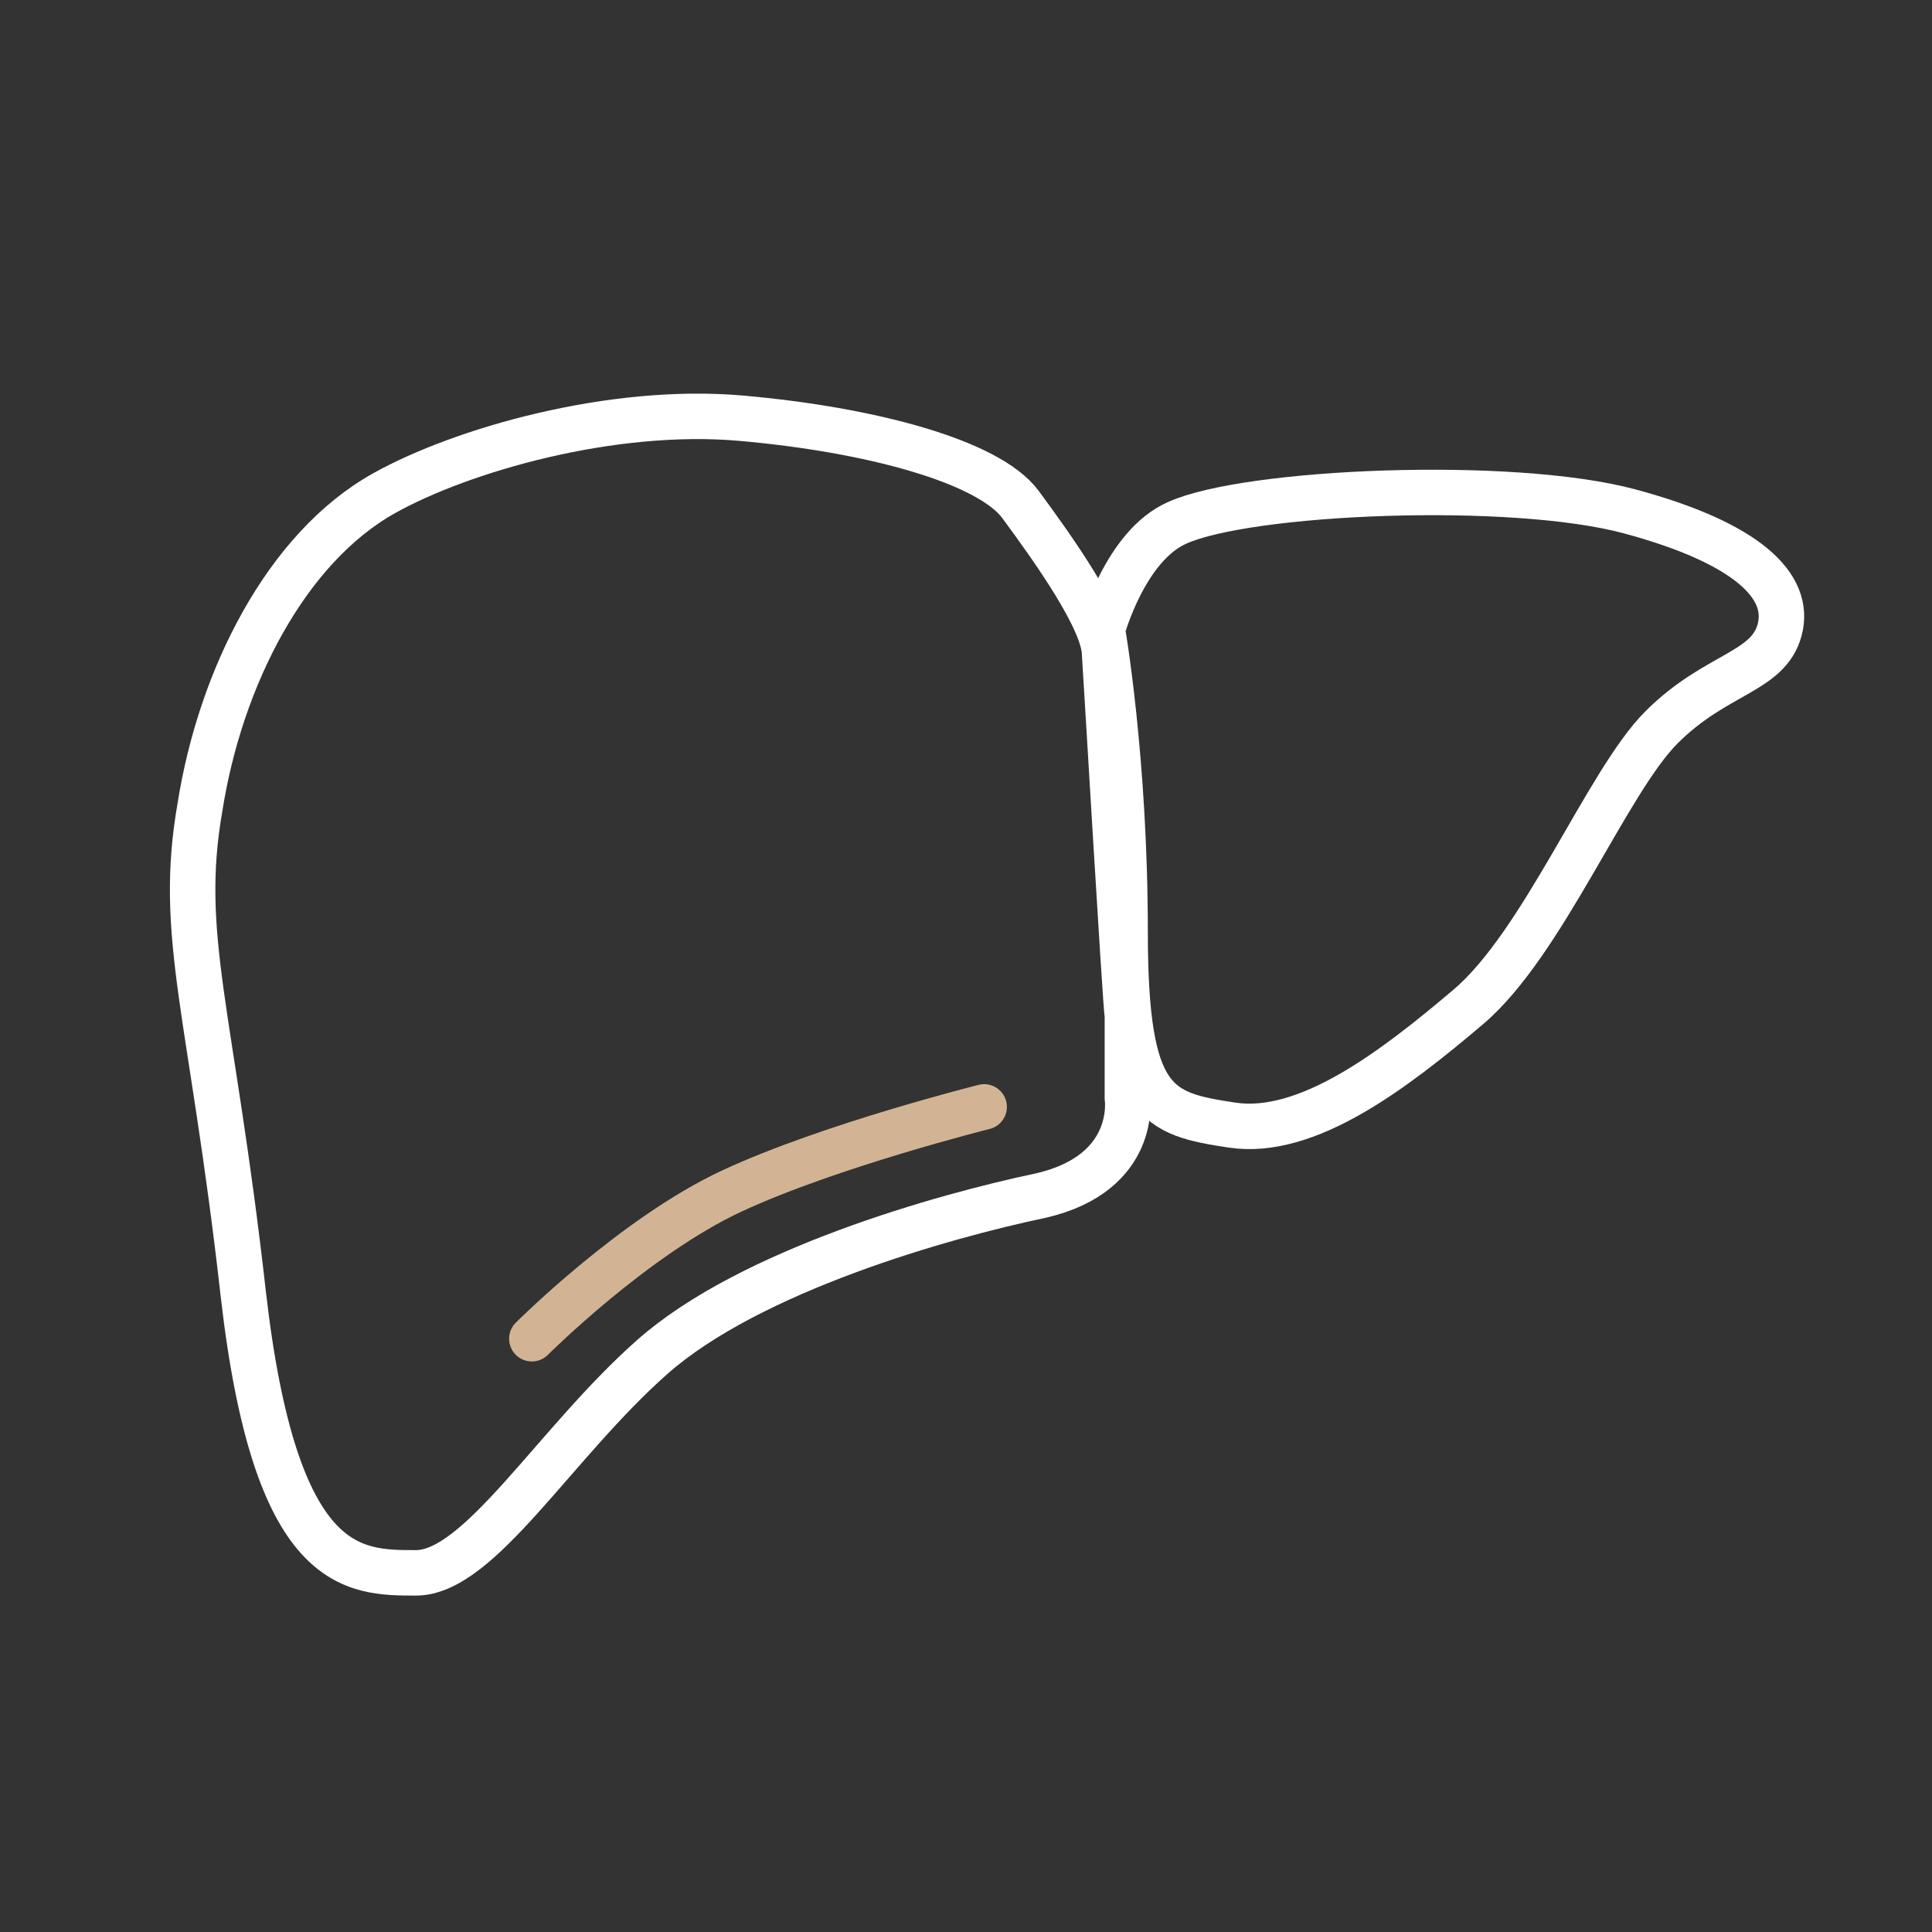
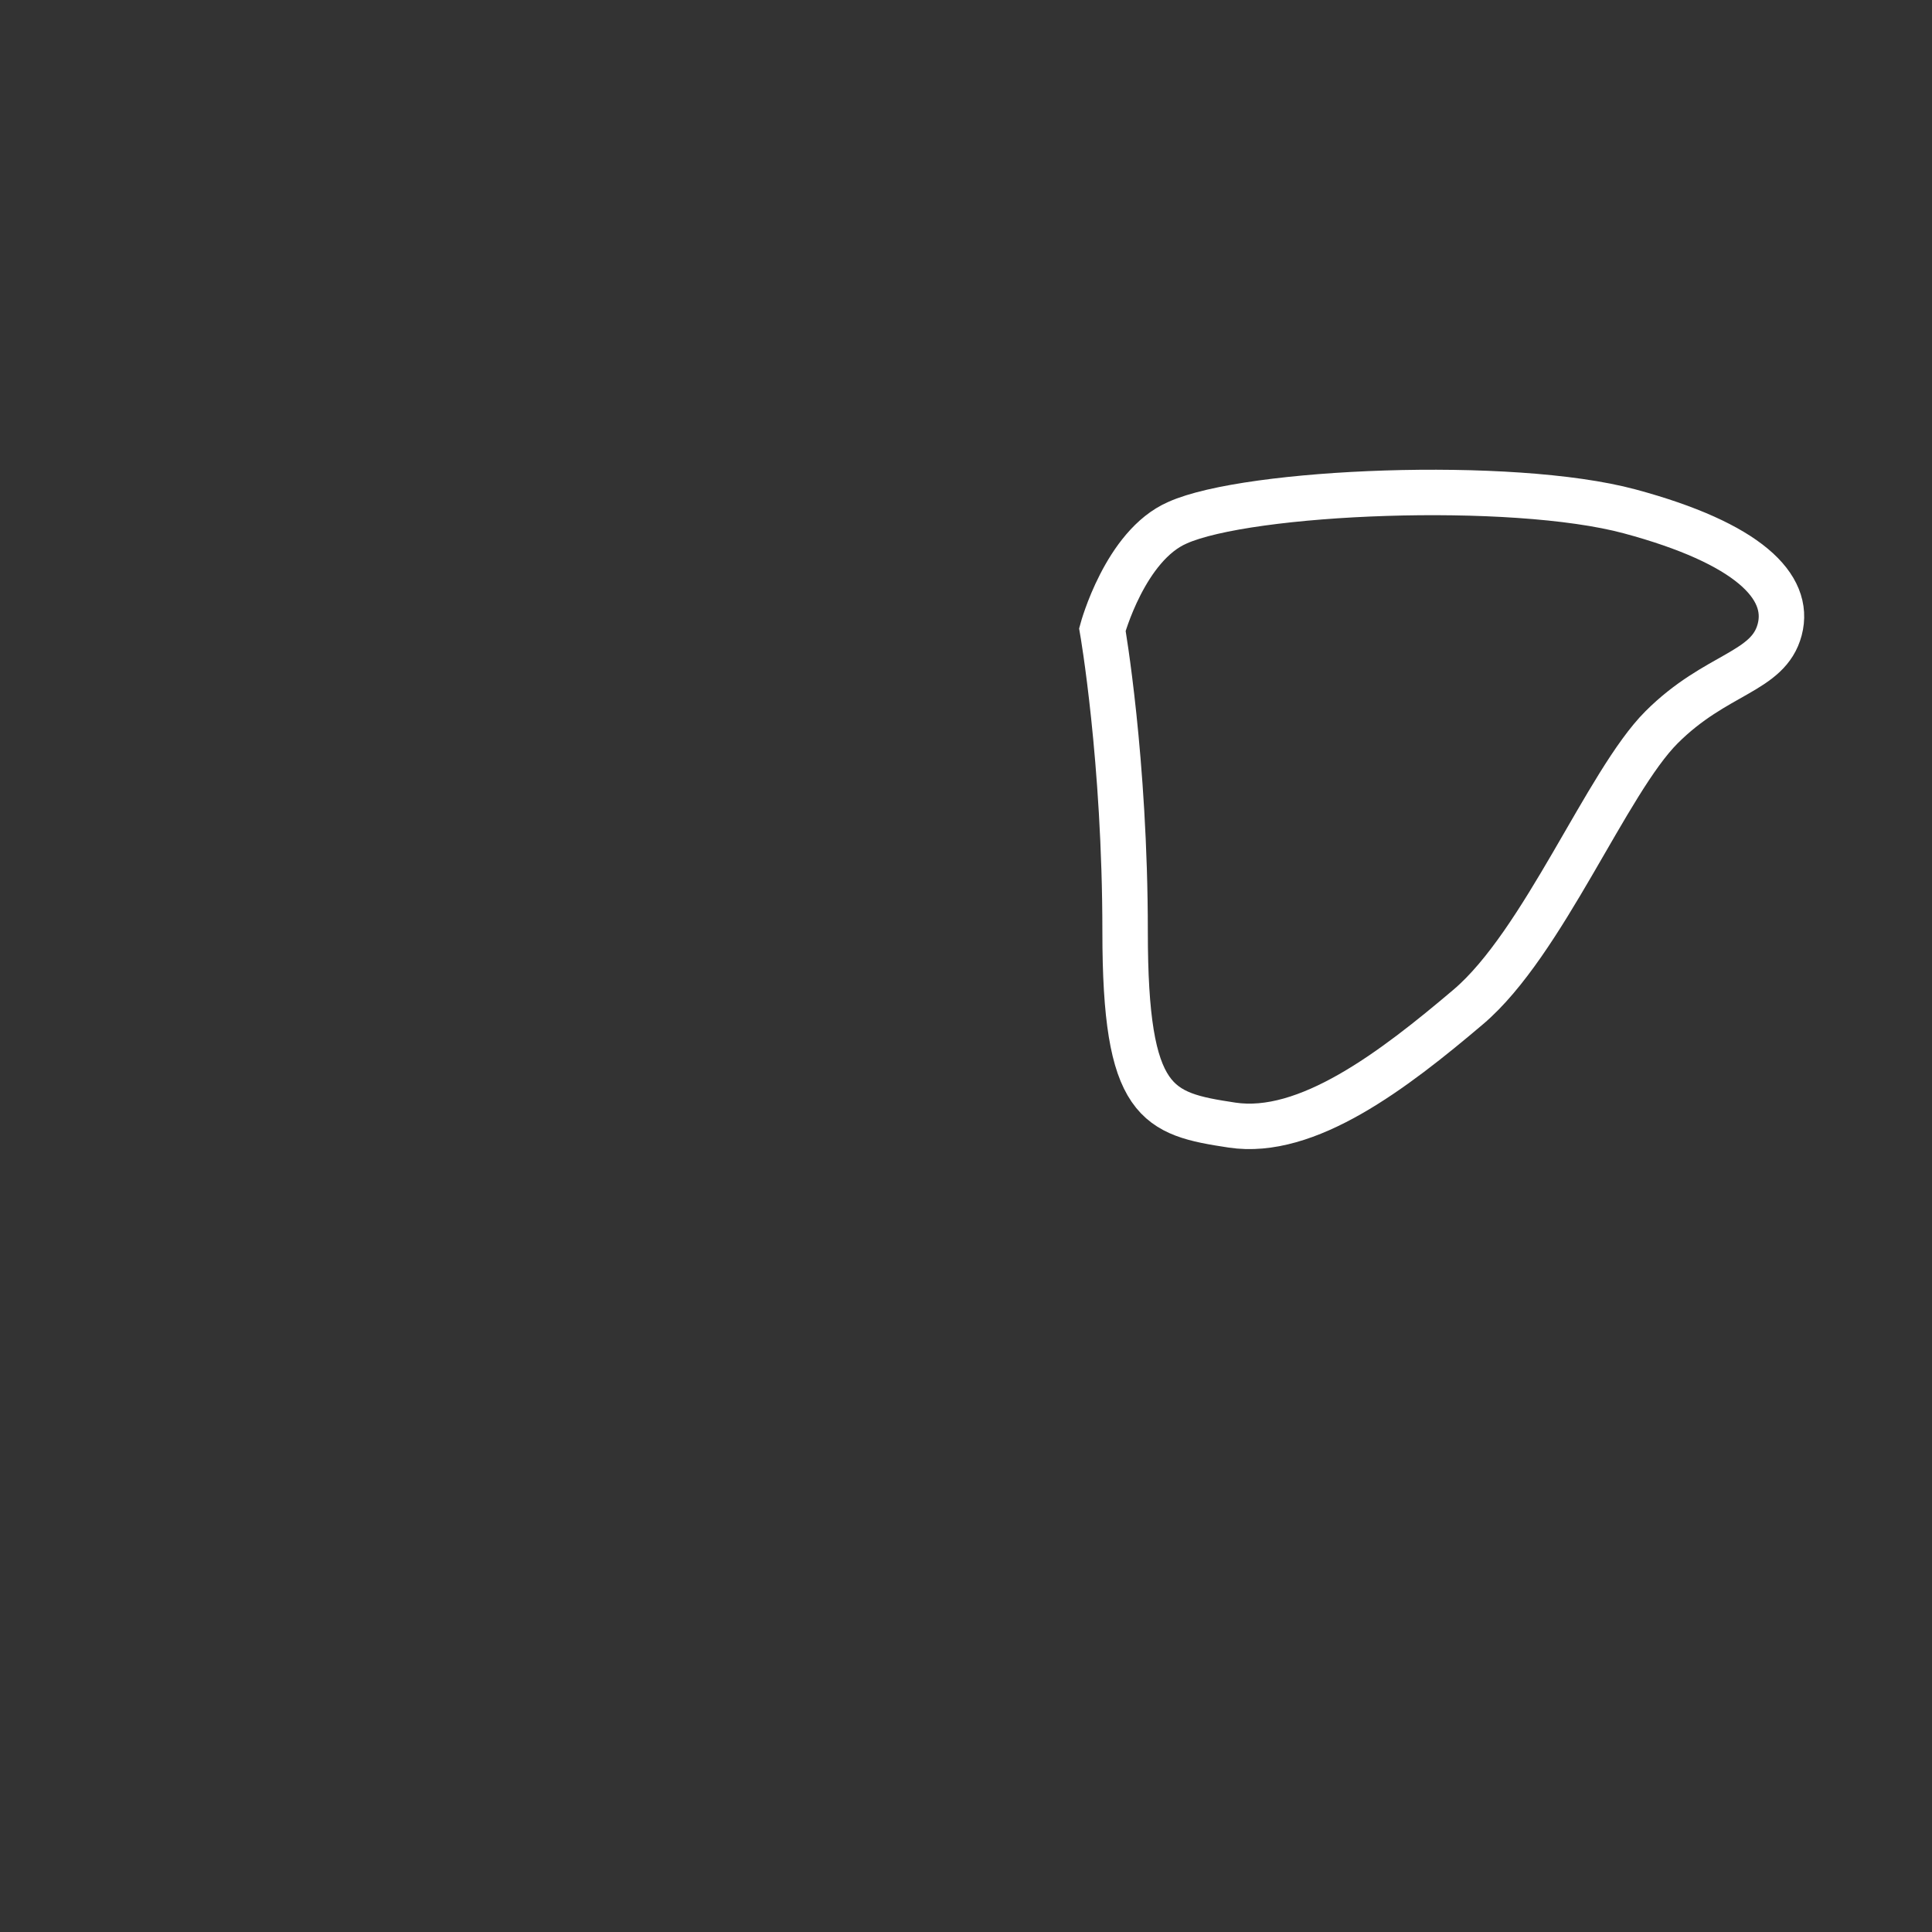
<svg xmlns="http://www.w3.org/2000/svg" width="85" height="85" viewBox="0 0 85 85" fill="none">
  <rect x="0" y="0" width="85" height="85" fill="#333333" stroke="none" />
  <path d="M48.5 27.699C48.5 27.699 49.5 23.999 51.8 22.999C54.9 21.599 66.5 21.099 71.7 22.499C76.9 23.899 78.8 25.799 78.3 27.699C77.8 29.599 75.5 29.599 73.1 31.999C70.7 34.399 67.9 41.499 64.6 44.299C61.3 47.099 57.5 49.999 54.2 49.499C50.9 48.999 49.5 48.599 49.5 40.999C49.5 33.399 48.5 27.699 48.5 27.699Z" stroke="white" stroke-width="2" stroke-miterlimit="10" />
-   <path d="M49.6 48.299C49.6 48.299 50.1 51.599 45.8 52.599C41.5 53.499 33 55.899 28.7 59.699C24.4 63.499 21.1 69.199 18.3 69.199C15.5 69.199 12.1 69.199 10.7 56.899C9.3 44.499 7.8 41.199 8.8 35.499C9.7 29.799 12.6 24.099 16.9 21.699C20.3 19.799 26.9 17.899 32.6 18.399C38.3 18.899 43.5 20.299 44.9 22.199C46.3 24.099 48.6 27.299 48.6 28.799C48.7 30.299 49.5 43.999 49.6 44.699C49.6 45.499 49.6 48.299 49.6 48.299Z" stroke="white" stroke-width="2" stroke-miterlimit="10" />
-   <path d="M23.399 58.899C23.399 58.899 27.899 54.399 32.199 52.399C36.499 50.399 43.299 48.699 43.299 48.699" stroke="#D2B494" stroke-width="2" stroke-miterlimit="10" stroke-linecap="round" stroke-linejoin="round" />
</svg>